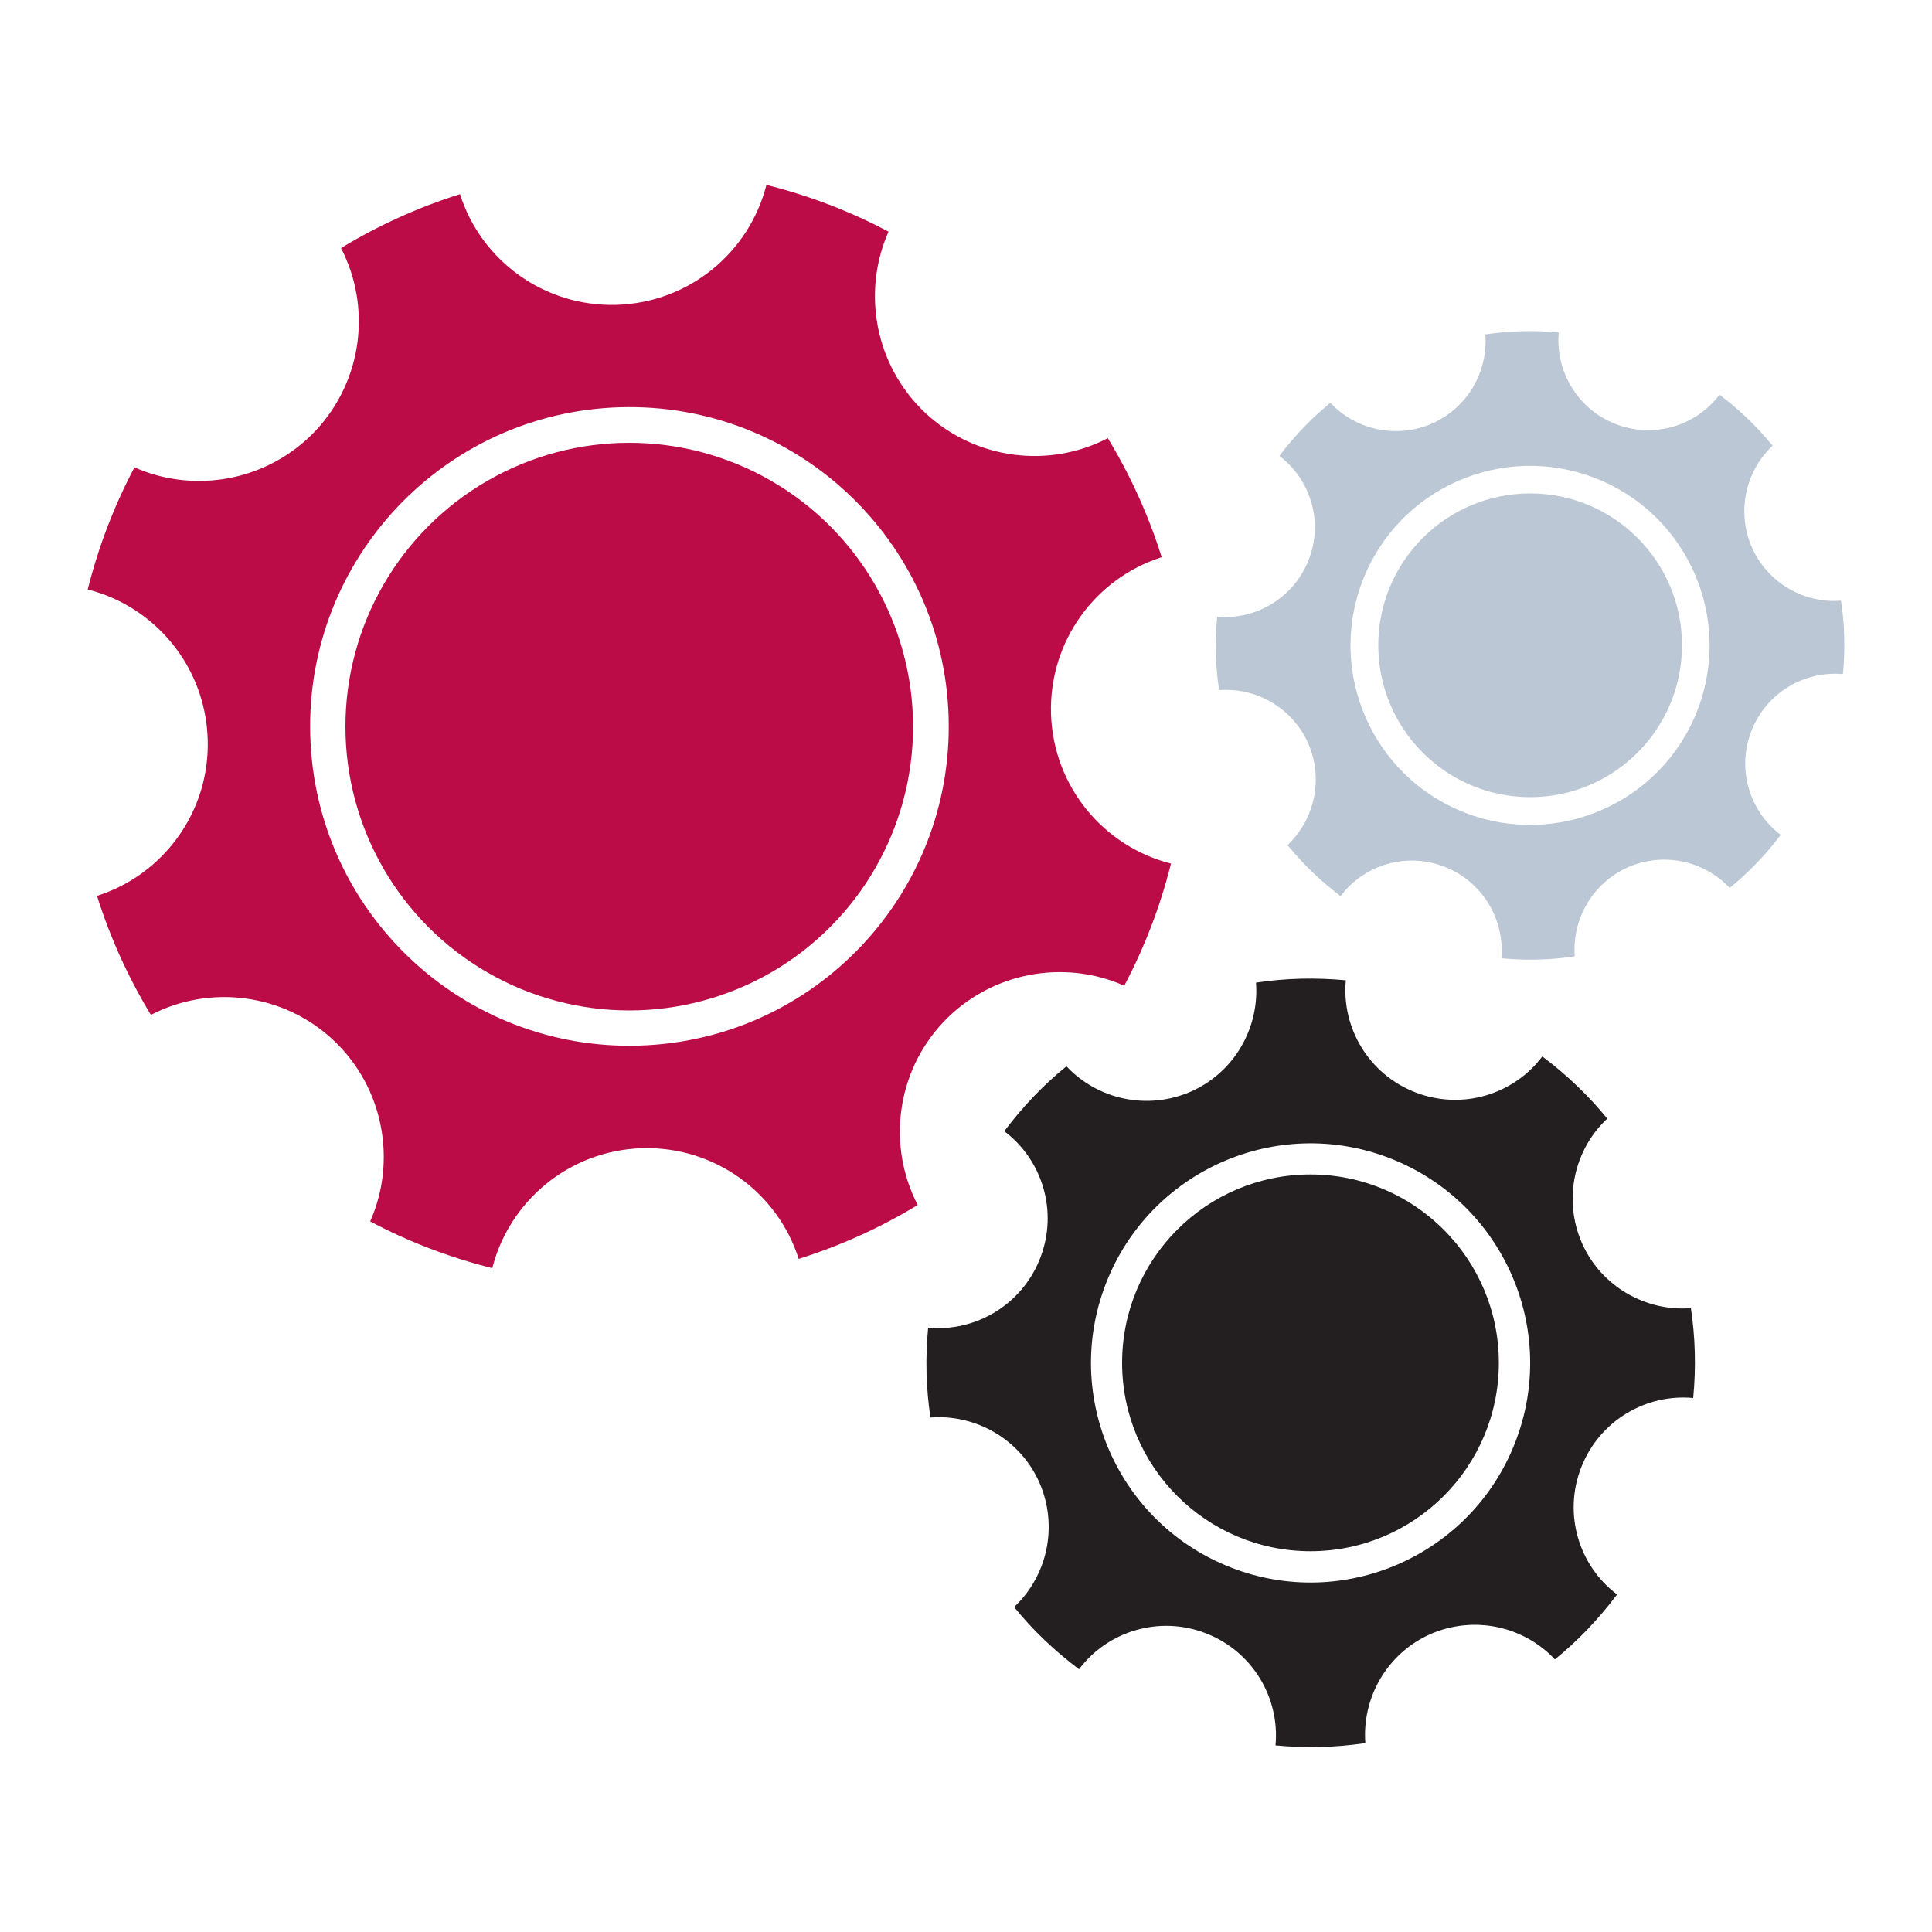
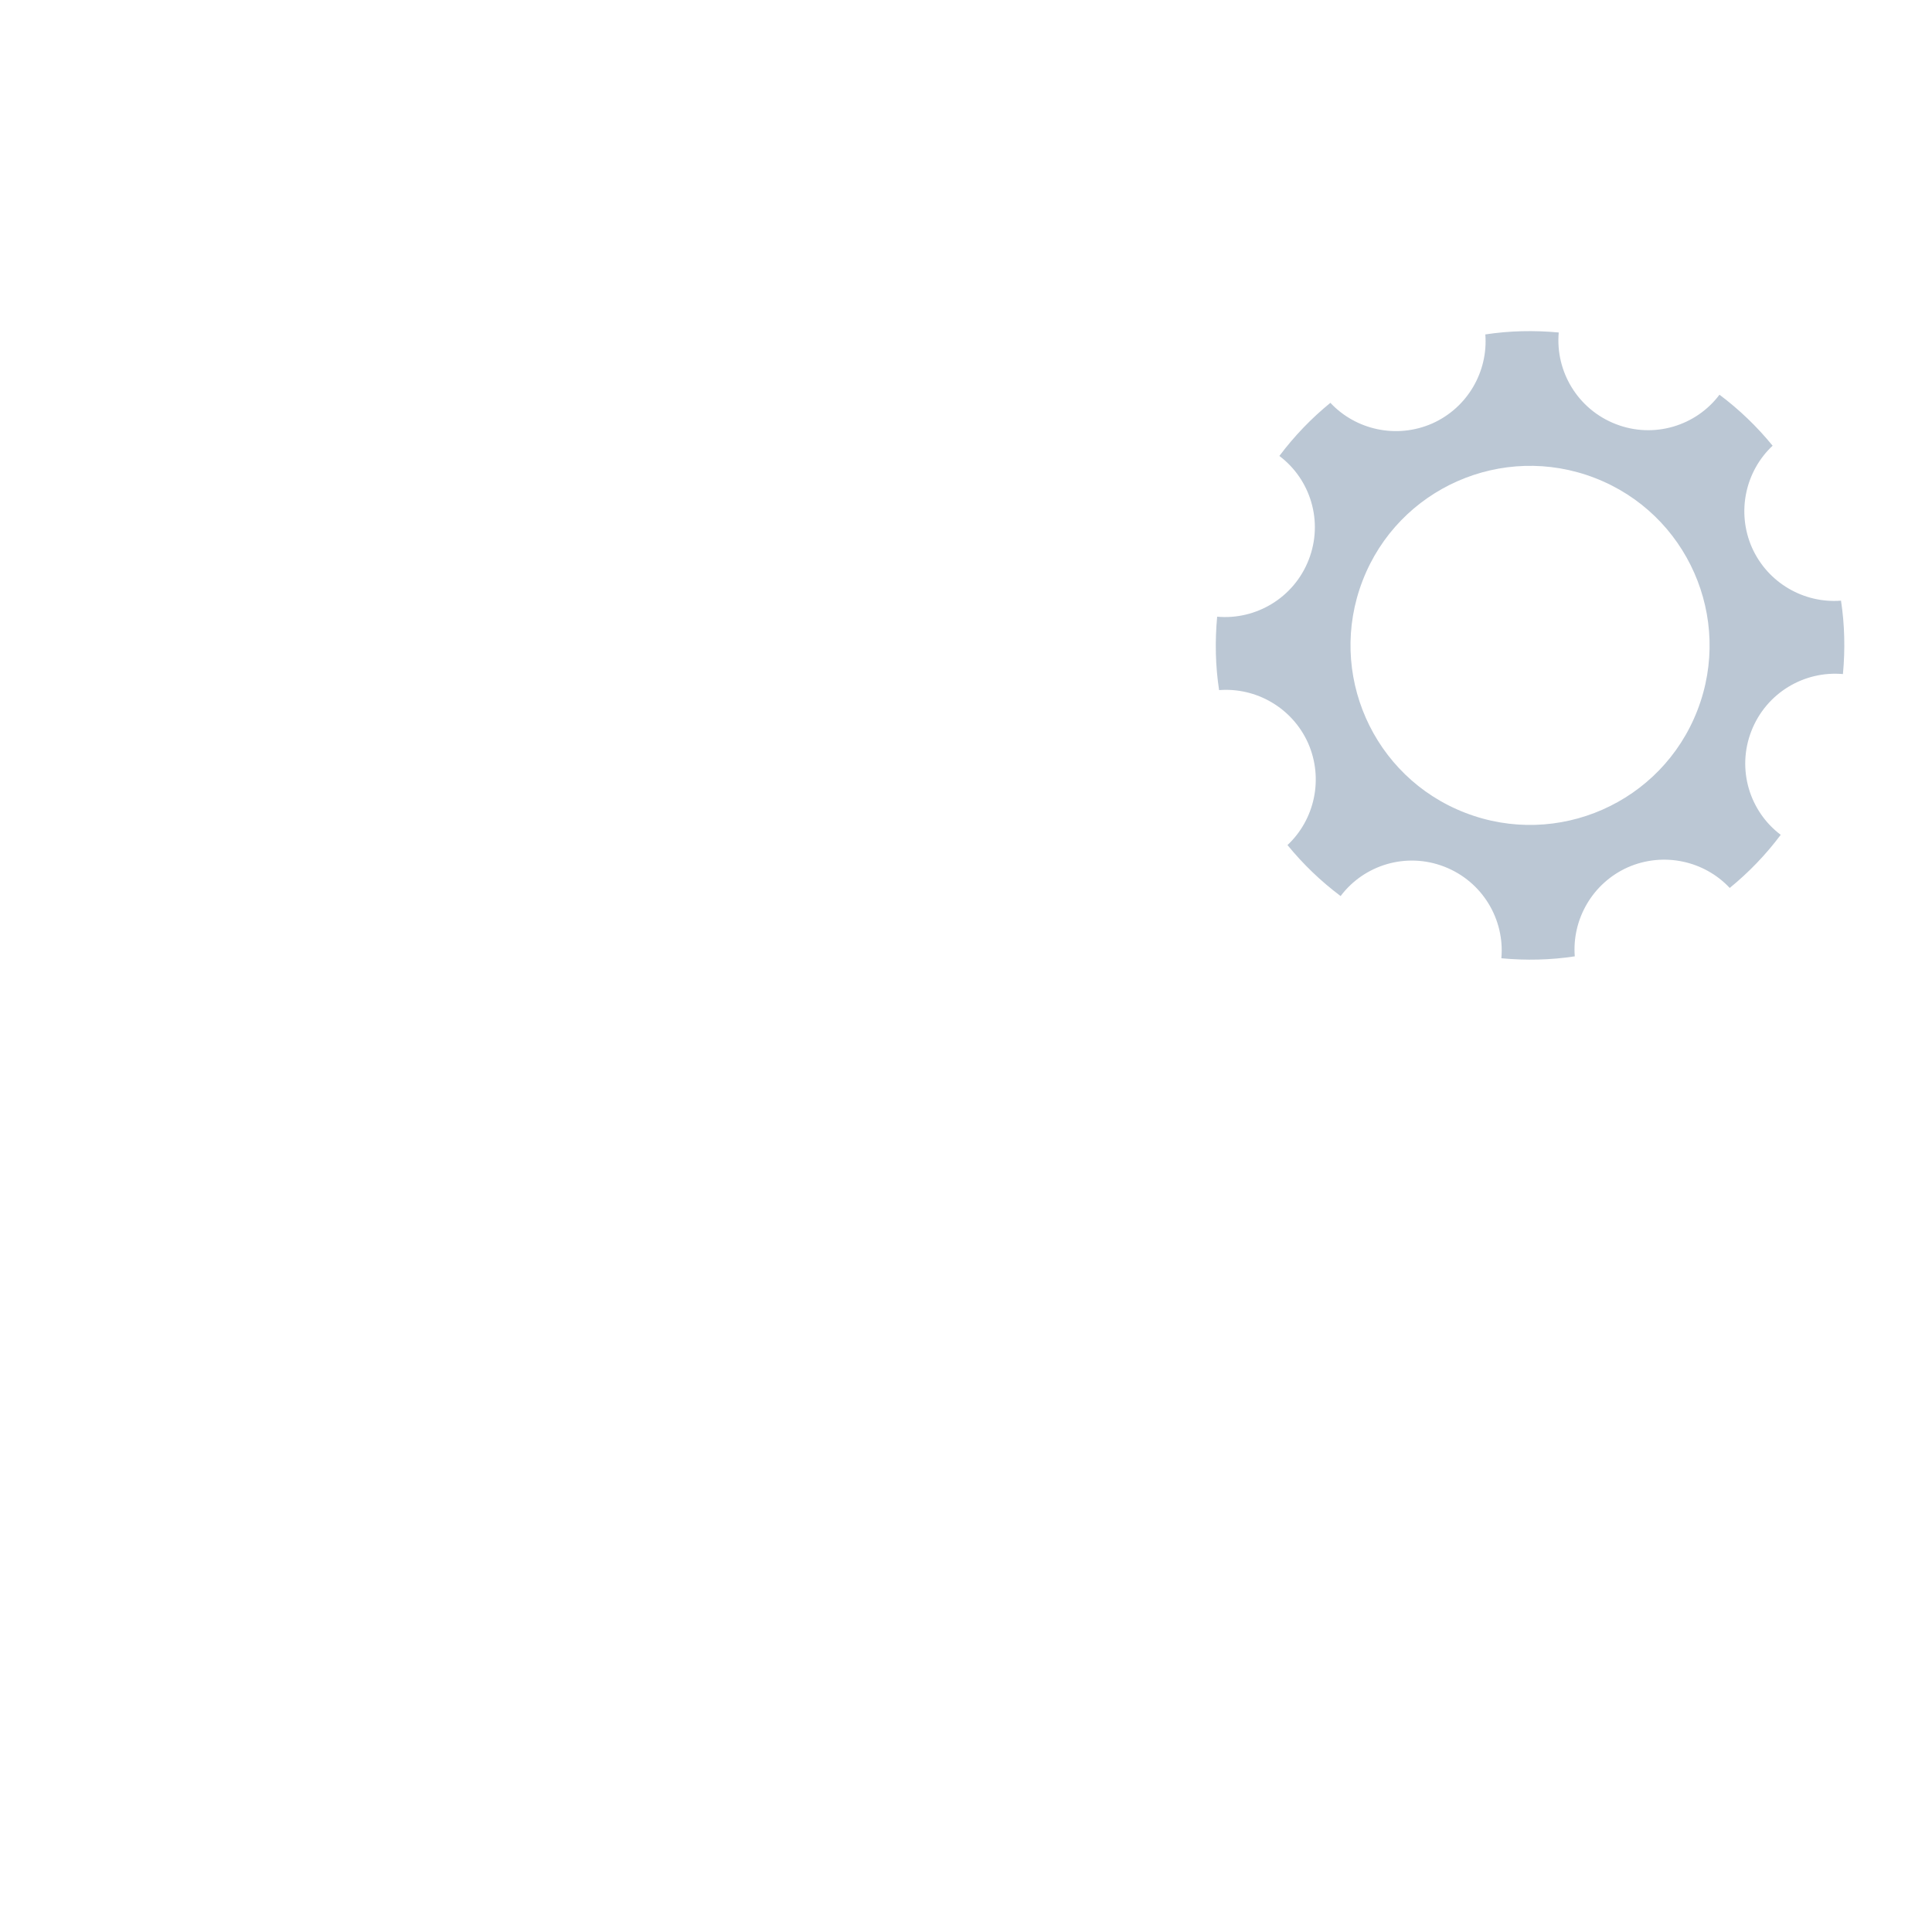
<svg xmlns="http://www.w3.org/2000/svg" id="a" viewBox="0 0 100 100">
  <defs>
    <style>.b{fill:#231f20;}.b,.c,.d{stroke-width:0px;}.c{fill:#bbc7d4;}.d{fill:#bc0c47;}</style>
  </defs>
-   <path class="d" d="M54.4,36.95c-.11-3.78,2.32-7.03,5.73-8.11-.69-2.19-1.63-4.25-2.79-6.16-3.02,1.57-6.84,1.14-9.46-1.32-2.61-2.47-3.27-6.26-1.89-9.37-1.98-1.05-4.09-1.86-6.32-2.42-.88,3.47-3.97,6.09-7.75,6.21-3.78.11-7.03-2.32-8.11-5.73-2.19.69-4.25,1.63-6.16,2.79,1.57,3.02,1.14,6.84-1.32,9.46-2.47,2.61-6.26,3.27-9.37,1.89-1.05,1.98-1.86,4.09-2.42,6.32,3.47.88,6.09,3.97,6.21,7.75s-2.32,7.03-5.73,8.11c.69,2.19,1.63,4.25,2.79,6.16,3.02-1.57,6.84-1.14,9.46,1.32,2.61,2.47,3.27,6.26,1.89,9.37,1.98,1.05,4.09,1.86,6.32,2.42.88-3.47,3.97-6.09,7.75-6.21,3.78-.11,7.03,2.32,8.11,5.73,2.19-.69,4.25-1.63,6.16-2.79-1.57-3.02-1.14-6.84,1.32-9.46,2.47-2.61,6.26-3.27,9.37-1.89,1.05-1.98,1.86-4.09,2.42-6.32-3.47-.88-6.09-3.97-6.21-7.75ZM33.07,54.12c-9.12.27-16.74-6.9-17.01-16.03-.27-9.12,6.9-16.74,16.03-17.01,9.12-.27,16.74,6.9,17.01,16.03.27,9.12-6.9,16.74-16.03,17.01Z" />
-   <circle class="d" cx="32.57" cy="37.61" r="14.69" />
-   <path class="b" d="M81.84,75.96c.94-2.42,3.35-3.83,5.8-3.6.15-1.57.11-3.13-.12-4.65-2.33.18-4.64-1.11-5.64-3.37-.99-2.27-.4-4.84,1.31-6.44-.97-1.2-2.1-2.27-3.36-3.22-1.48,1.97-4.15,2.8-6.57,1.86-2.42-.94-3.83-3.35-3.6-5.8-1.57-.15-3.13-.11-4.65.12.18,2.33-1.11,4.64-3.37,5.64-2.27.99-4.84.4-6.44-1.31-1.2.97-2.27,2.1-3.22,3.36,1.97,1.48,2.8,4.15,1.86,6.57s-3.35,3.83-5.8,3.6c-.15,1.57-.11,3.13.12,4.65,2.33-.18,4.64,1.11,5.64,3.37.99,2.27.4,4.84-1.31,6.44.97,1.2,2.1,2.27,3.36,3.22,1.48-1.97,4.15-2.8,6.57-1.86,2.42.94,3.83,3.35,3.6,5.8,1.57.15,3.13.11,4.65-.12-.18-2.33,1.11-4.64,3.37-5.64,2.27-.99,4.84-.4,6.44,1.31,1.2-.97,2.27-2.1,3.22-3.36-1.97-1.48-2.8-4.15-1.86-6.57ZM63.73,81.14c-5.85-2.27-8.76-8.85-6.49-14.7,2.27-5.85,8.85-8.76,14.7-6.49,5.85,2.27,8.76,8.85,6.49,14.7-2.27,5.85-8.85,8.76-14.7,6.49Z" />
-   <circle class="b" cx="67.83" cy="70.54" r="9.75" />
  <path class="c" d="M90.65,37.84c.77-1.98,2.74-3.13,4.74-2.95.12-1.28.09-2.56-.1-3.8-1.91.15-3.79-.91-4.61-2.75-.81-1.85-.33-3.96,1.07-5.27-.8-.98-1.71-1.86-2.75-2.64-1.21,1.61-3.39,2.29-5.37,1.52s-3.13-2.74-2.95-4.74c-1.28-.12-2.56-.09-3.8.1.15,1.91-.91,3.79-2.75,4.61-1.85.81-3.96.33-5.27-1.07-.98.8-1.86,1.71-2.64,2.75,1.61,1.21,2.29,3.39,1.52,5.37s-2.74,3.13-4.74,2.95c-.12,1.28-.09,2.56.1,3.8,1.91-.15,3.79.91,4.61,2.75.81,1.85.33,3.96-1.07,5.27.8.98,1.71,1.86,2.75,2.64,1.21-1.61,3.39-2.29,5.37-1.52,1.98.77,3.13,2.74,2.95,4.74,1.28.12,2.56.09,3.8-.1-.15-1.91.91-3.79,2.75-4.61,1.85-.81,3.96-.33,5.27,1.07.98-.8,1.86-1.71,2.64-2.75-1.61-1.21-2.29-3.39-1.52-5.37ZM75.84,42.07c-4.79-1.85-7.16-7.24-5.31-12.02,1.85-4.79,7.24-7.16,12.02-5.31,4.79,1.85,7.16,7.24,5.31,12.02-1.85,4.79-7.24,7.16-12.02,5.31Z" />
-   <circle class="c" cx="79.2" cy="33.4" r="7.86" />
</svg>